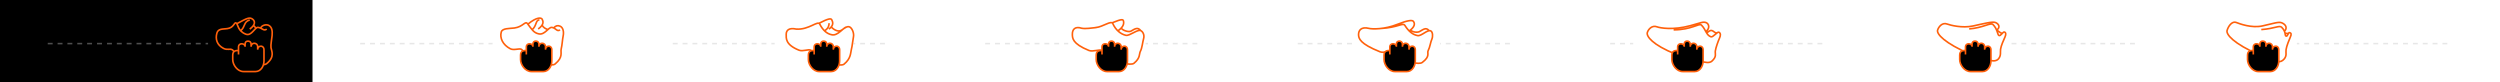
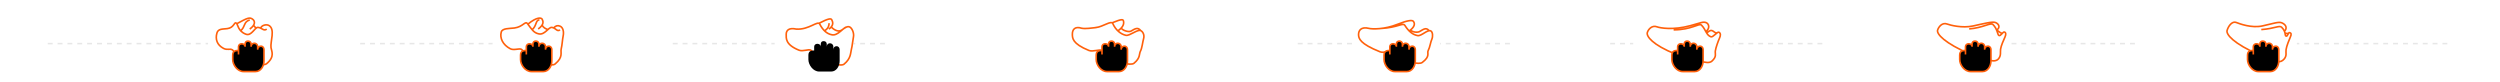
<svg xmlns="http://www.w3.org/2000/svg" width="3040" height="100" fill="none">
-   <path d="M0 0h380v100H0V0z" fill="#000" />
  <mask id="a" maskUnits="userSpaceOnUse" x="58" y="52" width="263" height="2">
    <path opacity=".4" stroke="#ff600b" stroke-width="2" stroke-linejoin="round" stroke-dasharray="6" d="M58 53h263" />
  </mask>
  <g mask="url(#a)">
    <path fill="#C4C4C4" d="M48 45h205v15H48z" />
  </g>
  <path d="M287.962 28.81c12.492-6.61 15.719-8.713 19.802-4.957 1.97 1.812 3.525 5.899-4.083 11.563m13.199-1.202c1.641-3.908 7.291-4.791 9.978-3.304 8.142 4.506 1.676 19.485 2.685 27.041.542 4.056 5.072 10.933-5.221 19.378-4.103 3.366-20.641 1.953-33.619-7.06-5.926-4.115-5.763-8.262-8.299-9.764-2.749-1.629-6.098.695-10.591-1.652-8.056-4.208-10.144-11.266-8.056-18.627 1.534-5.408 6.713-4.7 12.531-5.408 8.652-1.052 8.371-8.672 11.039-6.76 2.088 1.498 1.79 9.765 11.636 13.52 7.037 2.684 10.889-8.824 14.917-8.262 5.072.708 6.695 4.848 10.442 2.1m-20.641-11.113c-7.702 2.103-5.133 8.369-11.1 13.069m15.873-6.462c.951 1.355 1.995 2.406 3.007 3.304" stroke="#ff600b" stroke-width="2" />
  <path d="M283 67.202c0-4.869 2.874-5.842 7.025-5.842v-4.544c0-2.272 1.916-3.57 3.832-3.57 2.235 0 4.151 1.298 4.151 3.57v-2.921c0-2.597 1.278-3.895 3.513-3.895s3.832 1.298 3.832 3.895v2.92c0-2.596 1.597-4.218 3.832-4.218s4.151 1.622 4.151 4.219v3.57c0-2.597 1.597-4.22 3.832-4.22 2.555 0 3.832 1.948 3.832 4.22v13.631C321 80.834 316.849 87 310.782 87h-14.69C288.748 87 283 78.886 283 72.395v-5.193z" fill="#000" />
  <path d="M290.025 61.36c-4.151 0-7.025.973-7.025 5.842m0 0v5.193m0-5.193v5.193m7.025-6.167v-9.412c0-2.272 1.916-3.57 3.832-3.57 2.235 0 4.151 1.298 4.151 3.57V53.895c0-2.597 1.278-3.895 3.513-3.895s3.832 1.298 3.832 3.895V56.816c0-2.597 1.597-4.22 3.832-4.22s4.151 1.623 4.151 4.22V60.386c0-2.597 1.597-4.22 3.832-4.22 2.555 0 3.832 1.948 3.832 4.22v13.631C321 80.834 316.849 87 310.782 87h-14.69C288.748 87 283 78.886 283 72.395" stroke="#ff600b" stroke-width="2" />
  <g transform="translate(380)">
    <mask id="b" maskUnits="userSpaceOnUse" x="58" y="52" width="263" height="2">
      <path opacity=".4" stroke="#ff600b" stroke-width="2" stroke-linejoin="round" stroke-dasharray="6" d="M58 53h263" />
    </mask>
    <g mask="url(#b)">
      <path fill="#C4C4C4" d="M51 45h168v15H51z" />
    </g>
    <path d="M261.887 29.39c11.376-9.355 16.466-7.847 17.365-6.035 1.197 2.415 2.844 6.232-4.792 11.923m18.865-1.435c2.677-2.717 4.775-3.185 7.636-2.037 3.762 1.51 4.96 6.899 3.762 12.332-.785 3.56-1.174 11.011-2.265 15.135-1.197 4.528 2.845 10.078-7.486 18.563-4.118 3.382-21.984-1.022-33.537-7.848-5.109-3.018-4.791-8.451-7.337-9.96-2.759-1.636-9.114 1.603-13.624-.755-9.002-4.706-13.026-12.979-10.93-20.373 1.326-4.679 10.032-4.119 15.871-4.83 10.63-1.358 13.175-9.055 16.02-5.282 5.128 6.801 7.536 11.148 13.625 12.375 7.336 1.811 11.977-8.412 16.02-7.847 5.09.71 6.12 5.778 9.881 3.018m-25.003-12.073c-4.941 0-3.144 7.35-9.133 12.073m12.427-5.584c1.347 2.566 4.042 4.377 7.036 5.131" stroke="#ff600b" stroke-width="2" />
    <path d="M253 67.202c0-4.869 2.874-5.842 7.025-5.842v-4.544c0-2.272 1.916-3.57 3.832-3.57 2.235 0 4.151 1.298 4.151 3.57v-2.921c0-2.597 1.278-3.895 3.513-3.895s3.832 1.298 3.832 3.895v2.92c0-2.596 1.597-4.218 3.832-4.218s4.151 1.622 4.151 4.219v3.57c0-2.597 1.597-4.22 3.832-4.22 2.555 0 3.832 1.948 3.832 4.22v13.631C291 80.834 286.849 87 280.782 87h-14.69C258.748 87 253 78.886 253 72.395v-5.193z" fill="#000" />
    <path d="M260.025 61.36c-4.151 0-7.025.973-7.025 5.842m0 0v5.193m0-5.193v5.193m7.025-6.167v-9.412c0-2.272 1.916-3.57 3.832-3.57 2.235 0 4.151 1.298 4.151 3.57V53.895c0-2.597 1.278-3.895 3.513-3.895s3.832 1.298 3.832 3.895V56.816c0-2.597 1.597-4.22 3.832-4.22s4.151 1.623 4.151 4.22V60.386c0-2.597 1.597-4.22 3.832-4.22 2.555 0 3.832 1.948 3.832 4.22v13.631C291 80.834 286.849 87 280.782 87h-14.69C258.748 87 253 78.886 253 72.395" stroke="#ff600b" stroke-width="2" />
  </g>
  <g transform="translate(760)">
    <mask id="c" maskUnits="userSpaceOnUse" x="58" y="52" width="263" height="2">
      <path opacity=".4" stroke="#ff600b" stroke-width="2" stroke-linejoin="round" stroke-dasharray="6" d="M58 53h263" />
    </mask>
    <g mask="url(#c)" fill="#C4C4C4">
      <path d="M48 45h134v15H48zM278 45h53v15h-53z" />
    </g>
    <path d="M235.825 28.357c11.523-5.999 14.666-6.15 15.564-4.353 1.197 2.393 3.064 6.732-3.442 11.37m2.993-2.394c2.345 2.493 8.141 6.702 12.571 3.59 4.429-3.112 7.183-5.19 10.026-3.59 2.395 1.346 5.388 7.03 4.19 12.416-.784 3.53-1.303 10.274-2.394 14.362-1.197 4.488-.299 11.181-8.979 18.251-4.116 3.353-20.951-2.394-32.923-8.378-3.902-1.95-4.938-7.11-7.483-8.605-2.758-1.622-9.656 1.898-14.366 0-16.761-6.756-15.563-14.582-15.563-19.37 0-4.787 3.292-8.227 12.271-6.283 15.414 1.047 26.039-10.7 28.434-6.133 3.932 7.5 8.579 11.798 14.665 13.015 7.333 1.795 14.563-9.275 17.795-9.275m-20.938-4.787c-.449 2.543-.149 5.684-5.537 9.275" stroke="#ff600b" stroke-width="2" />
    <path d="M223 67.202c0-4.869 2.874-5.842 7.025-5.842v-4.544c0-2.272 1.916-3.57 3.832-3.57 2.235 0 4.151 1.298 4.151 3.57v-2.921c0-2.597 1.278-3.895 3.513-3.895s3.832 1.298 3.832 3.895v2.92c0-2.596 1.597-4.218 3.832-4.218s4.151 1.622 4.151 4.219v3.57c0-2.597 1.597-4.22 3.832-4.22 2.555 0 3.832 1.948 3.832 4.22v13.631C261 80.834 256.849 87 250.782 87h-14.69C228.748 87 223 78.886 223 72.395v-5.193z" fill="#000" />
-     <path d="M230.025 61.36c-4.151 0-7.025.973-7.025 5.842m0 0v5.193m0-5.193v5.193m7.025-6.167v-9.412c0-2.272 1.916-3.57 3.832-3.57 2.235 0 4.151 1.298 4.151 3.57V53.895c0-2.597 1.278-3.895 3.513-3.895s3.832 1.298 3.832 3.895V56.816c0-2.597 1.597-4.22 3.832-4.22s4.151 1.623 4.151 4.22V60.386c0-2.597 1.597-4.22 3.832-4.22 2.555 0 3.832 1.948 3.832 4.22v13.631C261 80.834 256.849 87 250.782 87h-14.69C228.748 87 223 78.886 223 72.395" stroke="#ff600b" stroke-width="2" />
  </g>
  <g transform="translate(1140)">
    <mask id="d" maskUnits="userSpaceOnUse" x="58" y="52" width="263" height="2">
      <path opacity=".4" stroke="#ff600b" stroke-width="2" stroke-linejoin="round" stroke-dasharray="6" d="M58 53h263" />
    </mask>
    <g mask="url(#d)" fill="#C4C4C4">
-       <path d="M53 45h106v15H53zM253 45h94v15h-94z" />
-     </g>
+       </g>
    <path d="M212.298 27.746c12.407-5.077 13.375-4.136 13.842-2.164.753 3.17.072 7.057-6.469 11.738m4.062-2.679c2.257 2.718 8.988 4.672 11.586 3.171 4.965-2.869 7.974-4.983 11.585-.906m-54.768-3.322c9.479-.945 19.109-9.21 21.065-4.832 3.484 7.8 9.829 12.966 15.948 14.194 4.664.936 14.294-7.834 18.206-5.626 2.407 1.36 4.664 5.173 3.16 10.155-1.055 3.493-1.724 11.049-3.762 14.798-1.805 3.321.301 8.002-7.824 14.646-4.138 3.384-21.699-1.785-32.048-7.097-3.009-1.544-4.965-6.945-7.523-8.455-2.773-1.637-10.461 1.916-15.197 0C163.639 53.062 164 46.117 164 41.285c0-4.832 2.708-9.815 11.435-6.918 4.966.878 12.488-.363 16.701-.783z" stroke="#ff600b" stroke-width="2" />
    <path d="M193 67.202c0-4.869 2.874-5.842 7.025-5.842v-4.544c0-2.272 1.916-3.57 3.832-3.57 2.235 0 4.151 1.298 4.151 3.57v-2.921c0-2.597 1.278-3.895 3.513-3.895s3.832 1.298 3.832 3.895v2.92c0-2.596 1.597-4.218 3.832-4.218s4.151 1.622 4.151 4.219v3.57c0-2.597 1.597-4.22 3.832-4.22 2.555 0 3.832 1.948 3.832 4.22v13.631C231 80.834 226.849 87 220.782 87h-14.69C198.748 87 193 78.886 193 72.395v-5.193z" fill="#000" />
    <path d="M200.025 61.36c-4.151 0-7.025.973-7.025 5.842m0 0v5.193m0-5.193v5.193m7.025-6.167v-9.412c0-2.272 1.916-3.57 3.832-3.57 2.235 0 4.151 1.298 4.151 3.57V53.895c0-2.597 1.278-3.895 3.513-3.895s3.832 1.298 3.832 3.895V56.816c0-2.597 1.597-4.22 3.832-4.22s4.151 1.623 4.151 4.22V60.386c0-2.597 1.597-4.22 3.832-4.22 2.555 0 3.832 1.948 3.832 4.22v13.631C231 80.834 226.849 87 220.782 87h-14.69C198.748 87 193 78.886 193 72.395" stroke="#ff600b" stroke-width="2" />
  </g>
  <g transform="translate(1520)">
    <mask id="e" maskUnits="userSpaceOnUse" x="58" y="52" width="263" height="2">
      <path opacity=".4" stroke="#ff600b" stroke-width="2" stroke-linejoin="round" stroke-dasharray="6" d="M58 53h263" />
    </mask>
    <g mask="url(#e)" fill="#C4C4C4">
      <path d="M48 45h78v15H48zM231 45h95v15h-95z" />
    </g>
    <path d="M159 34.646c21.404-1.188 26.874-7.62 29.374-3.683 4.522 7.124 9.245 11.111 15.375 12.318 4.672.92 12.209-7.81 16.128-5.64 2.412 1.336 2.707 6.883 1.199 10.148-1.507 3.265-2.323 9.913-4.364 13.598-1.809 3.265 3.014 6.827-7.236 14.544-4.247 3.198-19.476-1.31-29.845-6.53-3.014-1.518-4.371-5.343-6.933-6.827-2.778-1.609-9.727 2.329-14.471.445C133.507 53.205 132 46.694 132 41.945c0-4.749 3.015-9.852 12.662-7.42 3.972 1.001 18.992 1.336 34.517-4.897 12.429-4.99 17.944-5.343 19.294-3.86 2.708 2.977 1.658 7.273-4.895 11.873m1.579-1.187c2.261 2.672 8.401 3.405 11.003 1.93 4.975-2.82 7.838-5.343 11.456-1.336" stroke="#ff600b" stroke-width="2" />
    <path d="M163 67.202c0-4.869 2.874-5.842 7.025-5.842v-4.544c0-2.272 1.916-3.57 3.832-3.57 2.235 0 4.151 1.298 4.151 3.57v-2.921c0-2.597 1.278-3.895 3.513-3.895s3.832 1.298 3.832 3.895v2.92c0-2.596 1.597-4.218 3.832-4.218s4.151 1.622 4.151 4.219v3.57c0-2.597 1.597-4.22 3.832-4.22 2.555 0 3.832 1.948 3.832 4.22v13.631C201 80.834 196.849 87 190.782 87h-14.69C168.748 87 163 78.886 163 72.395v-5.193z" fill="#000" />
    <path d="M170.025 61.36c-4.151 0-7.025.973-7.025 5.842m0 0v5.193m0-5.193v5.193m7.025-6.167v-9.412c0-2.272 1.916-3.57 3.832-3.57 2.235 0 4.151 1.298 4.151 3.57V53.895c0-2.597 1.278-3.895 3.513-3.895s3.832 1.298 3.832 3.895V56.816c0-2.597 1.597-4.22 3.832-4.22s4.151 1.623 4.151 4.22V60.386c0-2.597 1.597-4.22 3.832-4.22 2.555 0 3.832 1.948 3.832 4.22v13.631C201 80.834 196.849 87 190.782 87h-14.69C168.748 87 163 78.886 163 72.395" stroke="#ff600b" stroke-width="2" />
  </g>
  <g transform="translate(1900)">
    <mask id="f" maskUnits="userSpaceOnUse" x="58" y="52" width="263" height="2">
      <path opacity=".4" stroke="#ff600b" stroke-width="2" stroke-linejoin="round" stroke-dasharray="6" d="M58 53h263" />
    </mask>
    <g mask="url(#f)" fill="#C4C4C4">
      <path d="M57 45h29v15H57zM207 45h117v15H207z" />
    </g>
    <path d="M135.139 36.31c21.829 0 31.015-8.558 33.79-5.799 5.532 5.501 5.774 12.34 11.662 14.273 2.363.776 7.92-6.572 9.569-5.65 2.392 1.338 2.242 3.978.747 7.25-1.495 3.27-4.488 11.483-5.084 15.646-.505 3.532 2.094 6.69-4.186 12.34-5.379 4.84-21.081-1.933-29.454-9.367-2.384-2.117-10.096 2.63-14.801.744-27.809-11.15-35.577-21.558-34.238-26.167 1.166-4.014 5.829-9.218 11.662-6.987 3.796 1.45 19.736 4.311 40.518-1.339 12.843-3.49 15.641-5.203 19.379-3.716 3.738 1.486 4.636 7.397-.465 10.922m.821 1.566c1.775-.537 3.887-3.717 6.728-2.825 2.541.798 2.84 2.825 5.98 2.825" stroke="#ff600b" stroke-width="2" />
    <path d="M133 67.202c0-4.869 2.874-5.842 7.025-5.842v-4.544c0-2.272 1.916-3.57 3.832-3.57 2.235 0 4.151 1.298 4.151 3.57v-2.921c0-2.597 1.278-3.895 3.513-3.895s3.832 1.298 3.832 3.895v2.92c0-2.596 1.597-4.218 3.832-4.218s4.151 1.622 4.151 4.219v3.57c0-2.597 1.597-4.22 3.832-4.22 2.555 0 3.832 1.948 3.832 4.22v13.631C171 80.834 166.849 87 160.782 87h-14.69C138.748 87 133 78.886 133 72.395v-5.193z" fill="#000" />
    <path d="M140.025 61.36c-4.151 0-7.025.973-7.025 5.842m0 0v5.193m0-5.193v5.193m7.025-6.167v-9.412c0-2.272 1.916-3.57 3.832-3.57 2.235 0 4.151 1.298 4.151 3.57V53.895c0-2.597 1.278-3.895 3.513-3.895s3.832 1.298 3.832 3.895V56.816c0-2.597 1.597-4.22 3.832-4.22s4.151 1.623 4.151 4.22V60.386c0-2.597 1.597-4.22 3.832-4.22 2.555 0 3.832 1.948 3.832 4.22v13.631C171 80.834 166.849 87 160.782 87h-14.69C138.748 87 133 78.886 133 72.395" stroke="#ff600b" stroke-width="2" />
  </g>
  <g transform="translate(2280)">
    <mask id="g" maskUnits="userSpaceOnUse" x="58" y="52" width="263" height="2">
      <path opacity=".4" stroke="#ff600b" stroke-width="2" stroke-linejoin="round" stroke-dasharray="6" d="M58 53h263" />
    </mask>
    <g mask="url(#g)">
      <path fill="#C4C4C4" d="M164 45h157v15H164z" />
    </g>
    <path d="M114.548 35.147c16.605-1.197 26.114-8.117 28.891-5.341 5.535 5.534 5.401 12.168 7.18 13.312 2.095 1.346 4.937-4.787 6.732-4.188 1.796.598 2.244 2.692.748 5.983-1.496 3.29-4.789 10.62-5.385 14.807-.506 3.554.895 7.778-2.543 11.817-4.705 5.525-15.858 1.047-24.235-6.432-3.146-1.402-5.386 2.872-10.044.854C84.477 52.348 74.78 41.323 76.12 36.686c1.167-4.038 5.682-9.722 11.519-7.479 3.798 1.46 18.55 5.236 31.565 2.394 13.015-2.842 23.618-5.684 27.358-4.188 3.74 1.495 6.442 5.727 1.337 9.273m.626.898c.748-1.347 2.992 2.841 6.433 2.841" stroke="#ff600b" stroke-width="2" />
    <path d="M103 67.202c0-4.869 2.874-5.842 7.025-5.842v-4.544c0-2.272 1.916-3.57 3.832-3.57 2.235 0 4.151 1.298 4.151 3.57v-2.921c0-2.597 1.278-3.895 3.513-3.895s3.832 1.298 3.832 3.895v2.92c0-2.596 1.597-4.218 3.832-4.218s4.151 1.622 4.151 4.219v3.57c0-2.597 1.597-4.22 3.832-4.22 2.555 0 3.832 1.948 3.832 4.22v13.631C141 80.834 136.849 87 130.782 87h-14.69C108.748 87 103 78.886 103 72.395v-5.193z" fill="#000" />
    <path d="M110.025 61.36c-4.151 0-7.025.973-7.025 5.842m0 0v5.193m0-5.193v5.193m7.025-6.167v-9.412c0-2.272 1.916-3.57 3.832-3.57 2.235 0 4.151 1.298 4.151 3.57V53.895c0-2.597 1.278-3.895 3.513-3.895s3.832 1.298 3.832 3.895V56.816c0-2.597 1.597-4.22 3.832-4.22s4.151 1.623 4.151 4.22V60.386c0-2.597 1.597-4.22 3.832-4.22 2.555 0 3.832 1.948 3.832 4.22v13.631C141 80.834 136.849 87 130.782 87h-14.69C108.748 87 103 78.886 103 72.395" stroke="#ff600b" stroke-width="2" />
  </g>
  <g transform="translate(2660)">
    <mask id="h" maskUnits="userSpaceOnUse" x="58" y="52" width="263" height="2">
      <path opacity=".4" stroke="#ff600b" stroke-width="2" stroke-linejoin="round" stroke-dasharray="6" d="M58 53h263" />
    </mask>
    <g mask="url(#h)">
      <path fill="#C4C4C4" d="M133 45h188v15H133z" />
    </g>
    <path d="M89.737 35.966c16.794-1.222 22.007-5.584 24.815-2.75 5.598 5.651 3.352 9.786 5.295 10.691 1.967.917 2.572-4.887 4.388-4.276 1.815.611 2.42 1.833.907 5.193-1.512 3.36-4.692 11.301-5.295 15.577-.512 3.629 1.208 7.178-2.269 11.301-4.758 5.642-10.593 3.666-19.671-3.054-3.182-1.431-6.987-.323-10.44-1.832-31.772-13.898-40.691-25.047-39.336-29.781 1.18-4.124 5.446-11.912 11.349-9.622 3.841 1.491 18.458 7.026 31.62 4.124 13.164-2.902 19.669-5.345 23.452-3.818 3.782 1.527 7.413 5.04 3.933 9.774m.301 2.749c.968.489 3.026.51 3.934.458" stroke="#ff600b" stroke-width="2" />
    <path d="M73 67.202c0-4.869 2.874-5.842 7.025-5.842v-4.544c0-2.272 1.916-3.57 3.832-3.57 2.236 0 4.151 1.298 4.151 3.57v-2.921c0-2.597 1.278-3.895 3.513-3.895s3.832 1.298 3.832 3.895v2.92c0-2.596 1.597-4.218 3.832-4.218s4.151 1.622 4.151 4.219v3.57c0-2.597 1.597-4.22 3.832-4.22 2.555 0 3.832 1.948 3.832 4.22v13.631C111 80.834 106.849 87 100.782 87h-14.69C78.749 87 73 78.886 73 72.395v-5.193z" fill="#000" />
    <path d="M80.025 61.36c-4.151 0-7.025.973-7.025 5.842m0 0v5.193m0-5.193v5.193m7.025-6.167v-9.412c0-2.272 1.916-3.57 3.832-3.57 2.236 0 4.151 1.298 4.151 3.57V53.895c0-2.597 1.278-3.895 3.513-3.895s3.832 1.298 3.832 3.895V56.816c0-2.597 1.597-4.22 3.832-4.22s4.151 1.623 4.151 4.22V60.386c0-2.597 1.597-4.22 3.832-4.22 2.555 0 3.832 1.948 3.832 4.22v13.631C111 80.834 106.849 87 100.782 87h-14.69C78.749 87 73 78.886 73 72.395" stroke="#ff600b" stroke-width="2" />
  </g>
</svg>